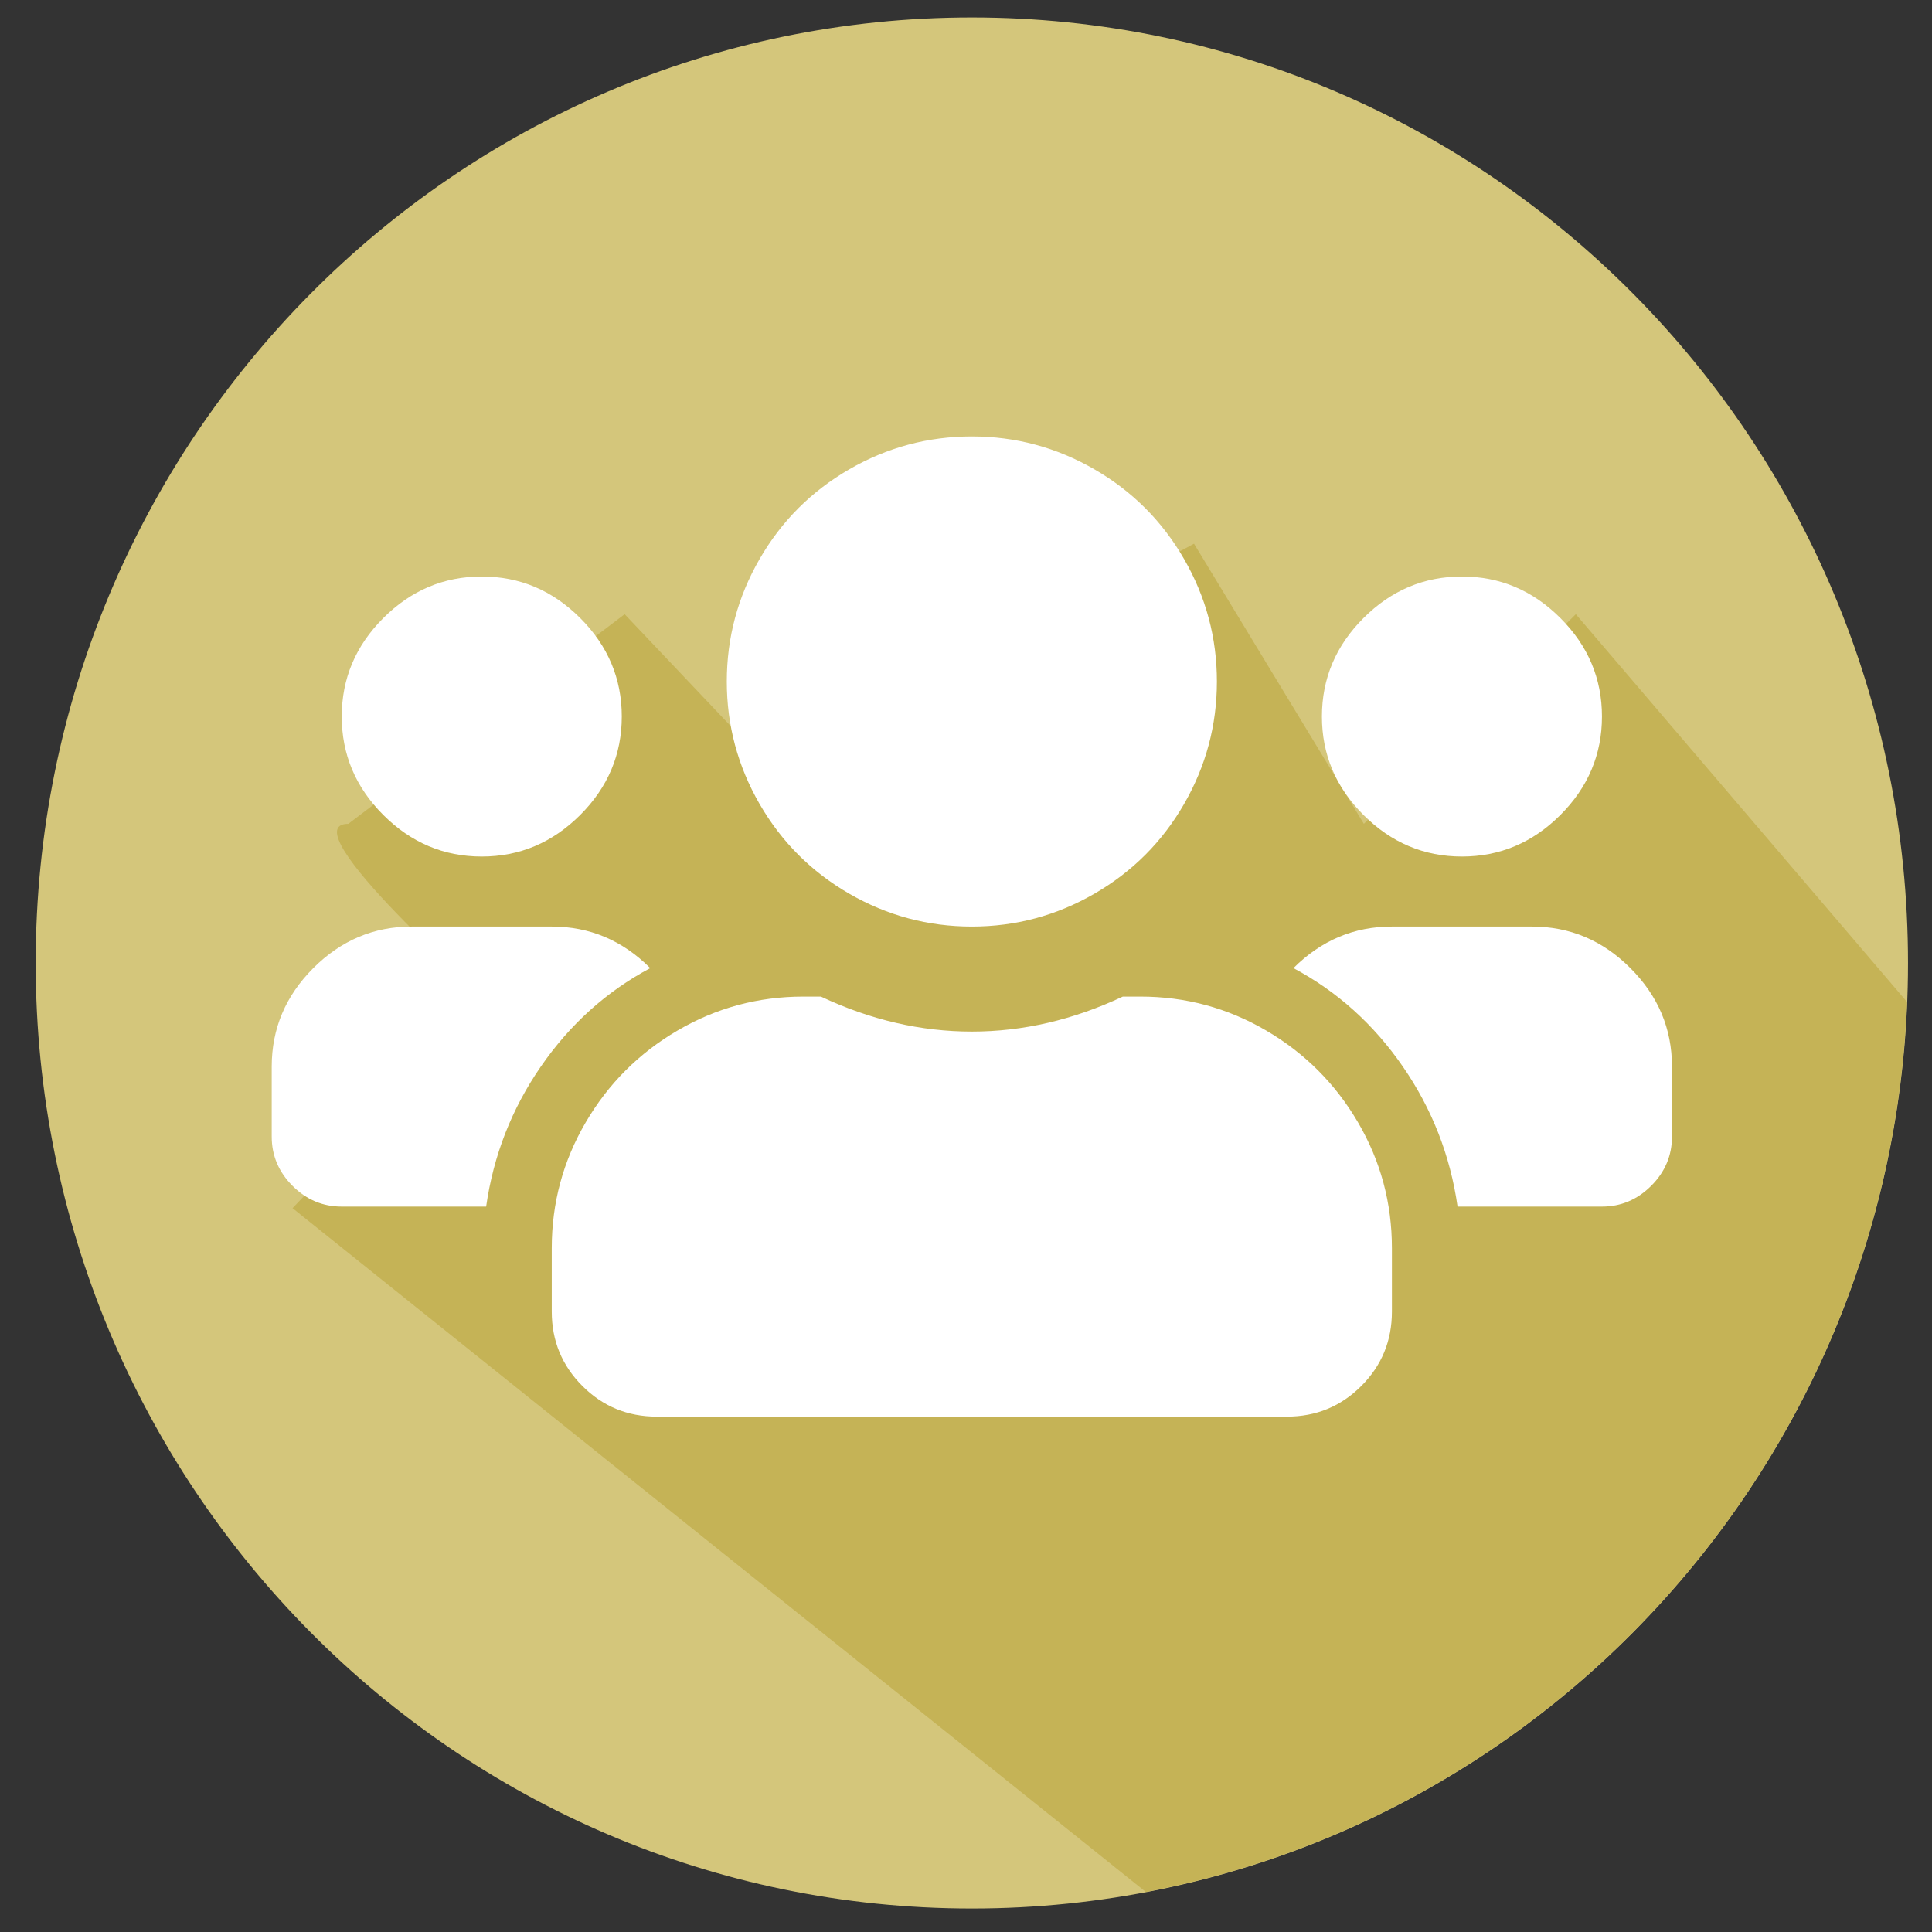
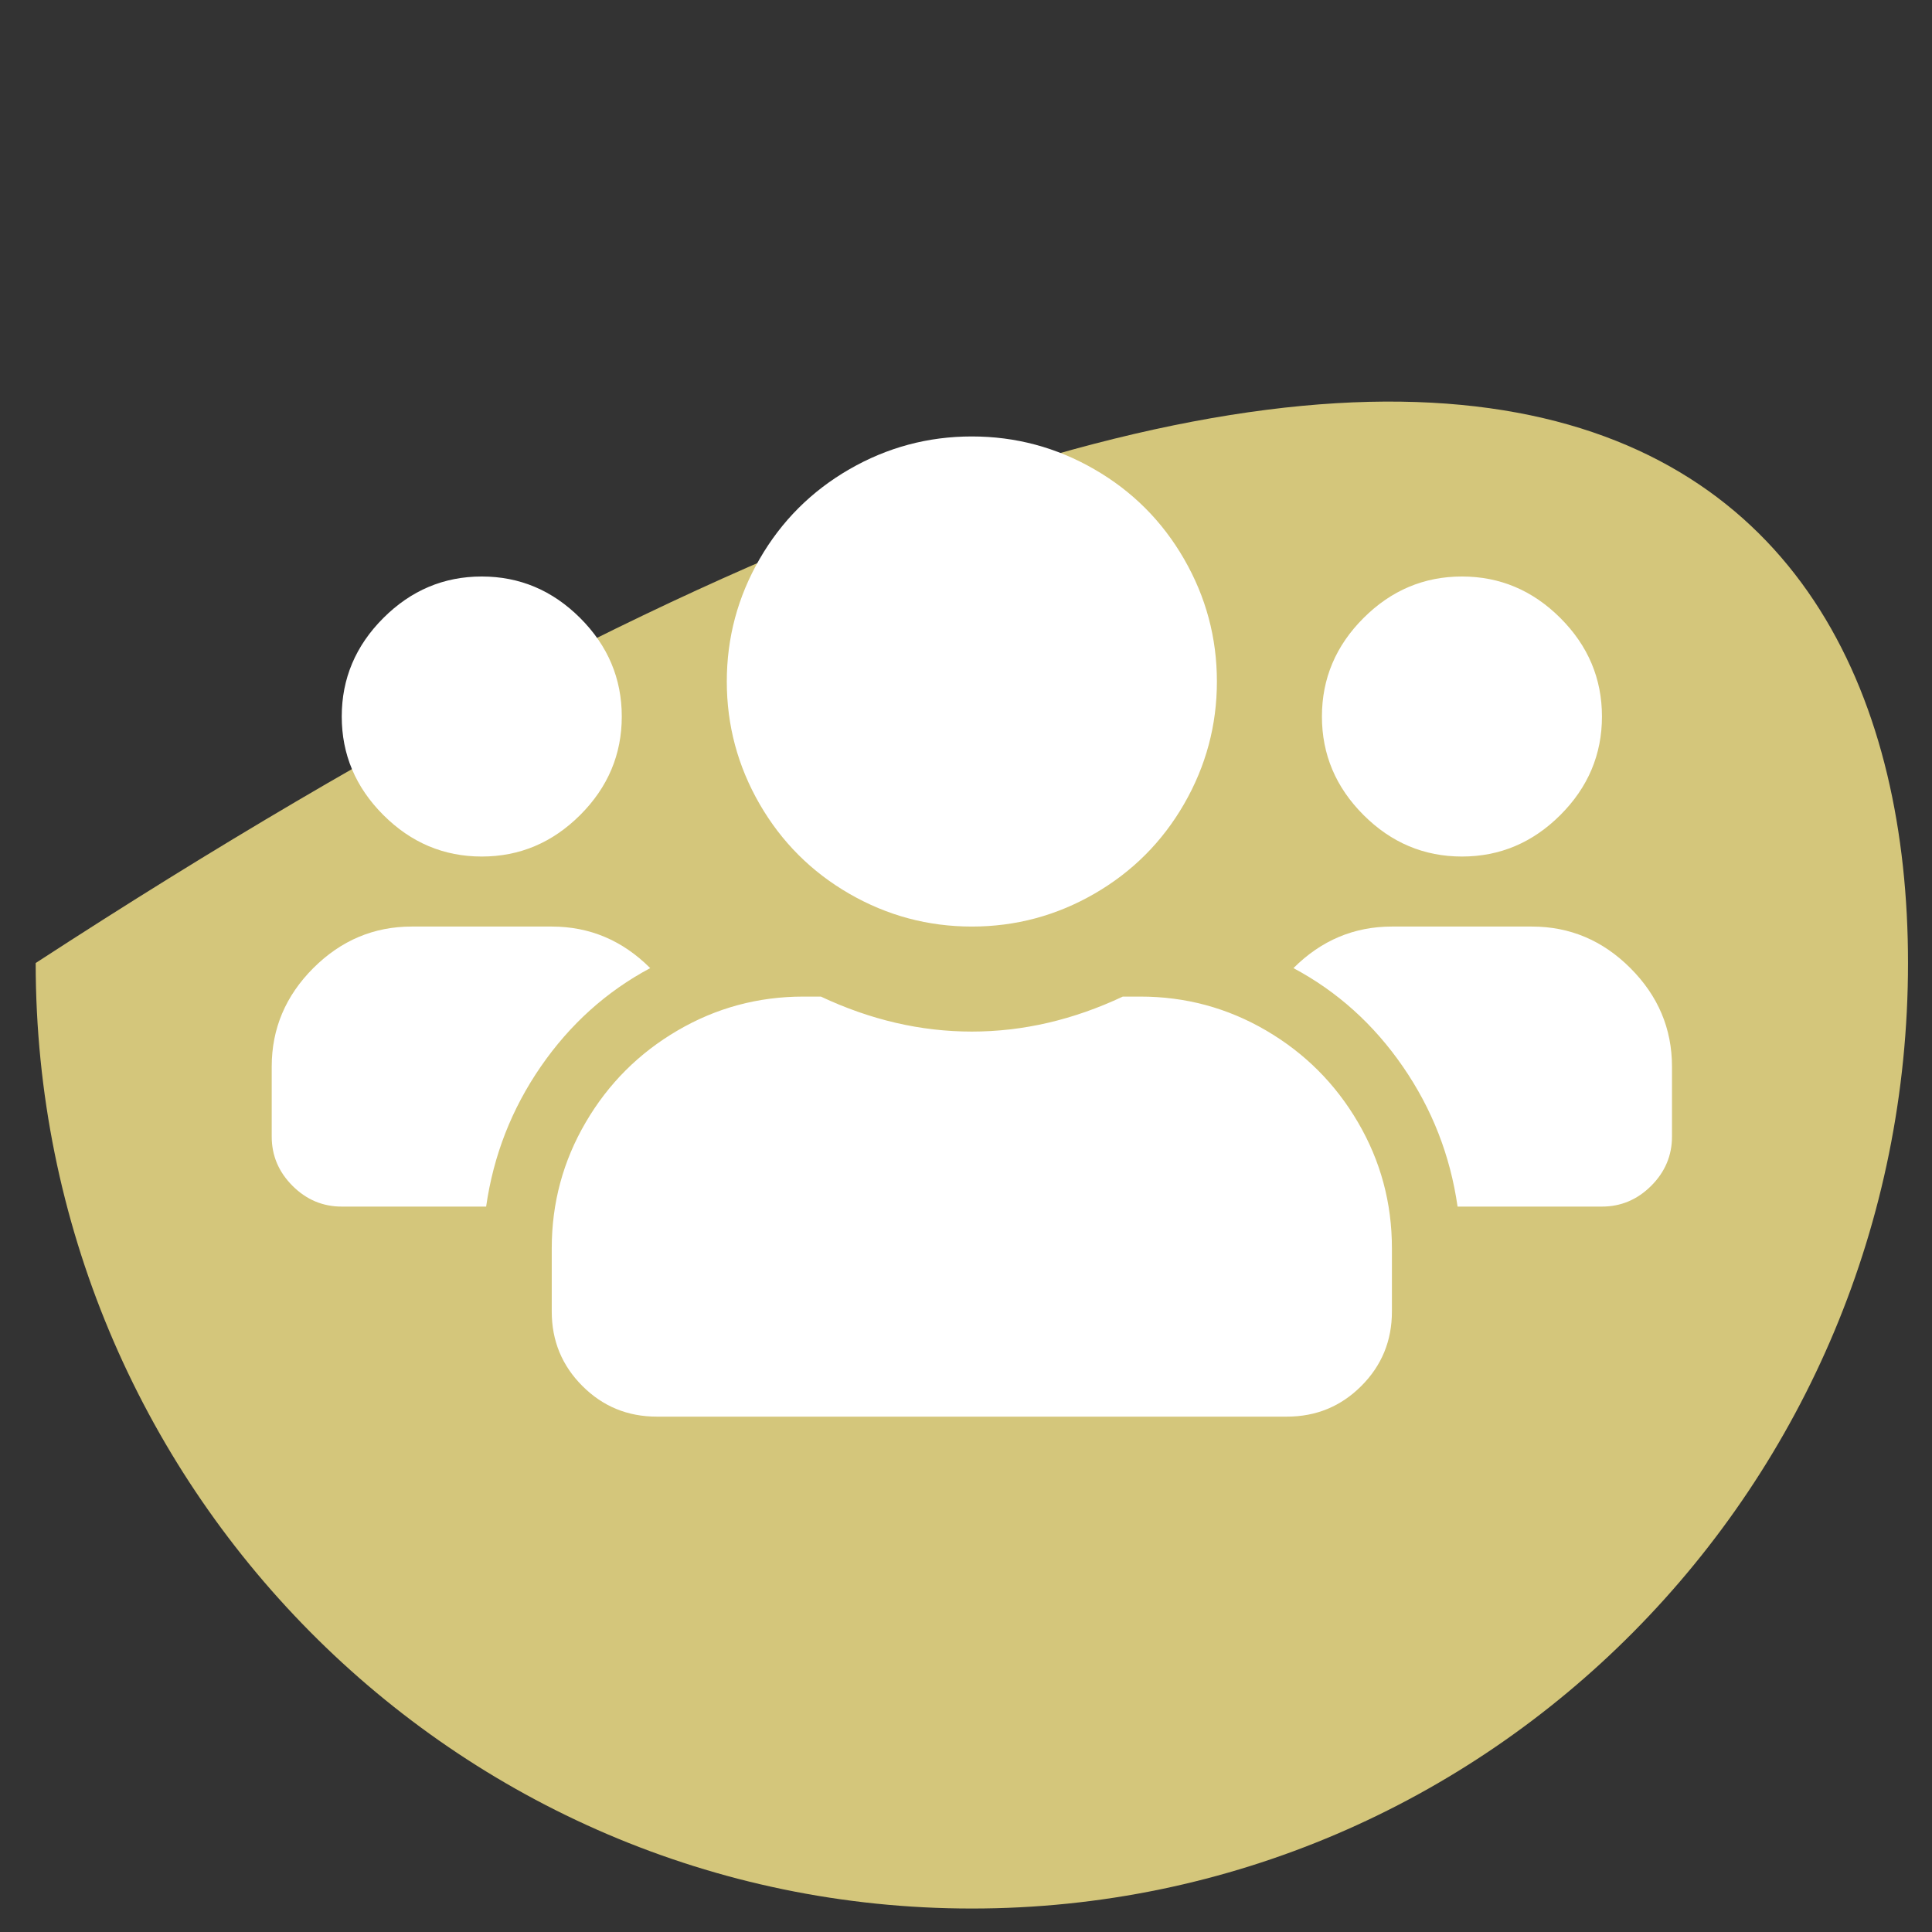
<svg xmlns="http://www.w3.org/2000/svg" width="53px" height="53px" viewBox="0 0 53 53" version="1.1">
  <rect x="0" y="0" width="53" height="53" fill="#333333" stroke="none" />
  <title>icon-people</title>
  <desc>Created with Sketch.</desc>
  <defs />
  <g id="Page-1" stroke="none" stroke-width="1" fill="none" fill-rule="evenodd">
    <g id="Artboard" transform="translate(-275, -564)">
      <g id="icon-people" transform="translate(275.785, 564)">
-         <path d="M51.557,26.418 C51.557,40.743 40.059,52.356 25.876,52.356 C11.692,52.356 0.194,40.743 0.194,26.418 C0.194,12.092 11.692,0.479 25.876,0.479 C40.059,0.479 51.557,12.092 51.557,26.418" id="Fill-123" fill="#D4C67B" />
-         <path d="M7.24,33.143 L12.641,27.486 C12.641,27.486 7.106,22.6 8.771,22.6 L16.351,16.849 L20.416,21.138 L31.97,14.915 L36.629,22.6 L42.444,16.849 L51.53,27.486 C51.041,39.684 42.213,49.706 30.648,51.902 L7.24,33.143 Z" id="Fill-124" fill="#C5B356" />
+         <path d="M51.557,26.418 C51.557,40.743 40.059,52.356 25.876,52.356 C11.692,52.356 0.194,40.743 0.194,26.418 C40.059,0.479 51.557,12.092 51.557,26.418" id="Fill-123" fill="#D4C67B" />
        <path d="M12.431,23.497 C11.39,23.497 10.49,23.117 9.73,22.357 C8.97,21.597 8.59,20.696 8.59,19.656 C8.59,18.616 8.97,17.715 9.73,16.955 C10.49,16.195 11.39,15.815 12.431,15.815 C13.471,15.815 14.371,16.195 15.132,16.955 C15.892,17.715 16.272,18.616 16.272,19.656 C16.272,20.696 15.892,21.597 15.132,22.357 C14.371,23.117 13.471,23.497 12.431,23.497 Z M39.32,23.497 C38.28,23.497 37.379,23.117 36.619,22.357 C35.859,21.597 35.479,20.696 35.479,19.656 C35.479,18.616 35.859,17.715 36.619,16.955 C37.379,16.195 38.28,15.815 39.32,15.815 C40.36,15.815 41.261,16.195 42.021,16.955 C42.781,17.715 43.161,18.616 43.161,19.656 C43.161,20.696 42.781,21.597 42.021,22.357 C41.261,23.117 40.36,23.497 39.32,23.497 Z M41.24,25.418 C42.281,25.418 43.181,25.798 43.941,26.558 C44.702,27.319 45.082,28.219 45.082,29.259 L45.082,31.18 C45.082,31.7 44.892,32.15 44.512,32.53 C44.131,32.91 43.681,33.1 43.161,33.1 L39.2,33.1 C39,31.7 38.5,30.42 37.699,29.259 C36.899,28.099 35.899,27.198 34.698,26.558 C35.459,25.798 36.359,25.418 37.399,25.418 L41.24,25.418 Z M25.875,25.418 C24.675,25.418 23.555,25.118 22.514,24.518 C21.474,23.917 20.654,23.097 20.053,22.057 C19.453,21.016 19.153,19.896 19.153,18.696 C19.153,17.495 19.453,16.375 20.053,15.335 C20.654,14.294 21.474,13.474 22.514,12.874 C23.555,12.273 24.675,11.973 25.875,11.973 C27.076,11.973 28.196,12.273 29.236,12.874 C30.277,13.474 31.097,14.294 31.697,15.335 C32.297,16.375 32.598,17.495 32.598,18.696 C32.598,19.896 32.297,21.016 31.697,22.057 C31.097,23.097 30.277,23.917 29.236,24.518 C28.196,25.118 27.076,25.418 25.875,25.418 Z M30.497,27.339 C31.737,27.339 32.888,27.649 33.948,28.269 C35.008,28.889 35.849,29.729 36.469,30.79 C37.089,31.85 37.399,33 37.399,34.241 L37.399,35.981 C37.399,36.782 37.119,37.462 36.559,38.022 C35.999,38.582 35.319,38.862 34.518,38.862 L17.232,38.862 C16.432,38.862 15.752,38.582 15.192,38.022 C14.632,37.462 14.351,36.782 14.351,35.981 L14.351,34.241 C14.351,33 14.662,31.85 15.282,30.79 C15.902,29.729 16.742,28.889 17.803,28.269 C18.863,27.649 20.013,27.339 21.254,27.339 L21.734,27.339 C23.094,27.979 24.475,28.299 25.875,28.299 C27.276,28.299 28.656,27.979 30.017,27.339 L30.497,27.339 Z M17.052,26.558 C15.852,27.198 14.852,28.099 14.051,29.259 C13.251,30.42 12.751,31.7 12.551,33.1 L8.59,33.1 C8.069,33.1 7.619,32.91 7.239,32.53 C6.859,32.15 6.669,31.7 6.669,31.18 L6.669,29.259 C6.669,28.219 7.049,27.319 7.809,26.558 C8.57,25.798 9.47,25.418 10.51,25.418 L14.351,25.418 C15.392,25.418 16.292,25.798 17.052,26.558 Z" id="" fill="#FFFFFF" />
      </g>
    </g>
  </g>
</svg>